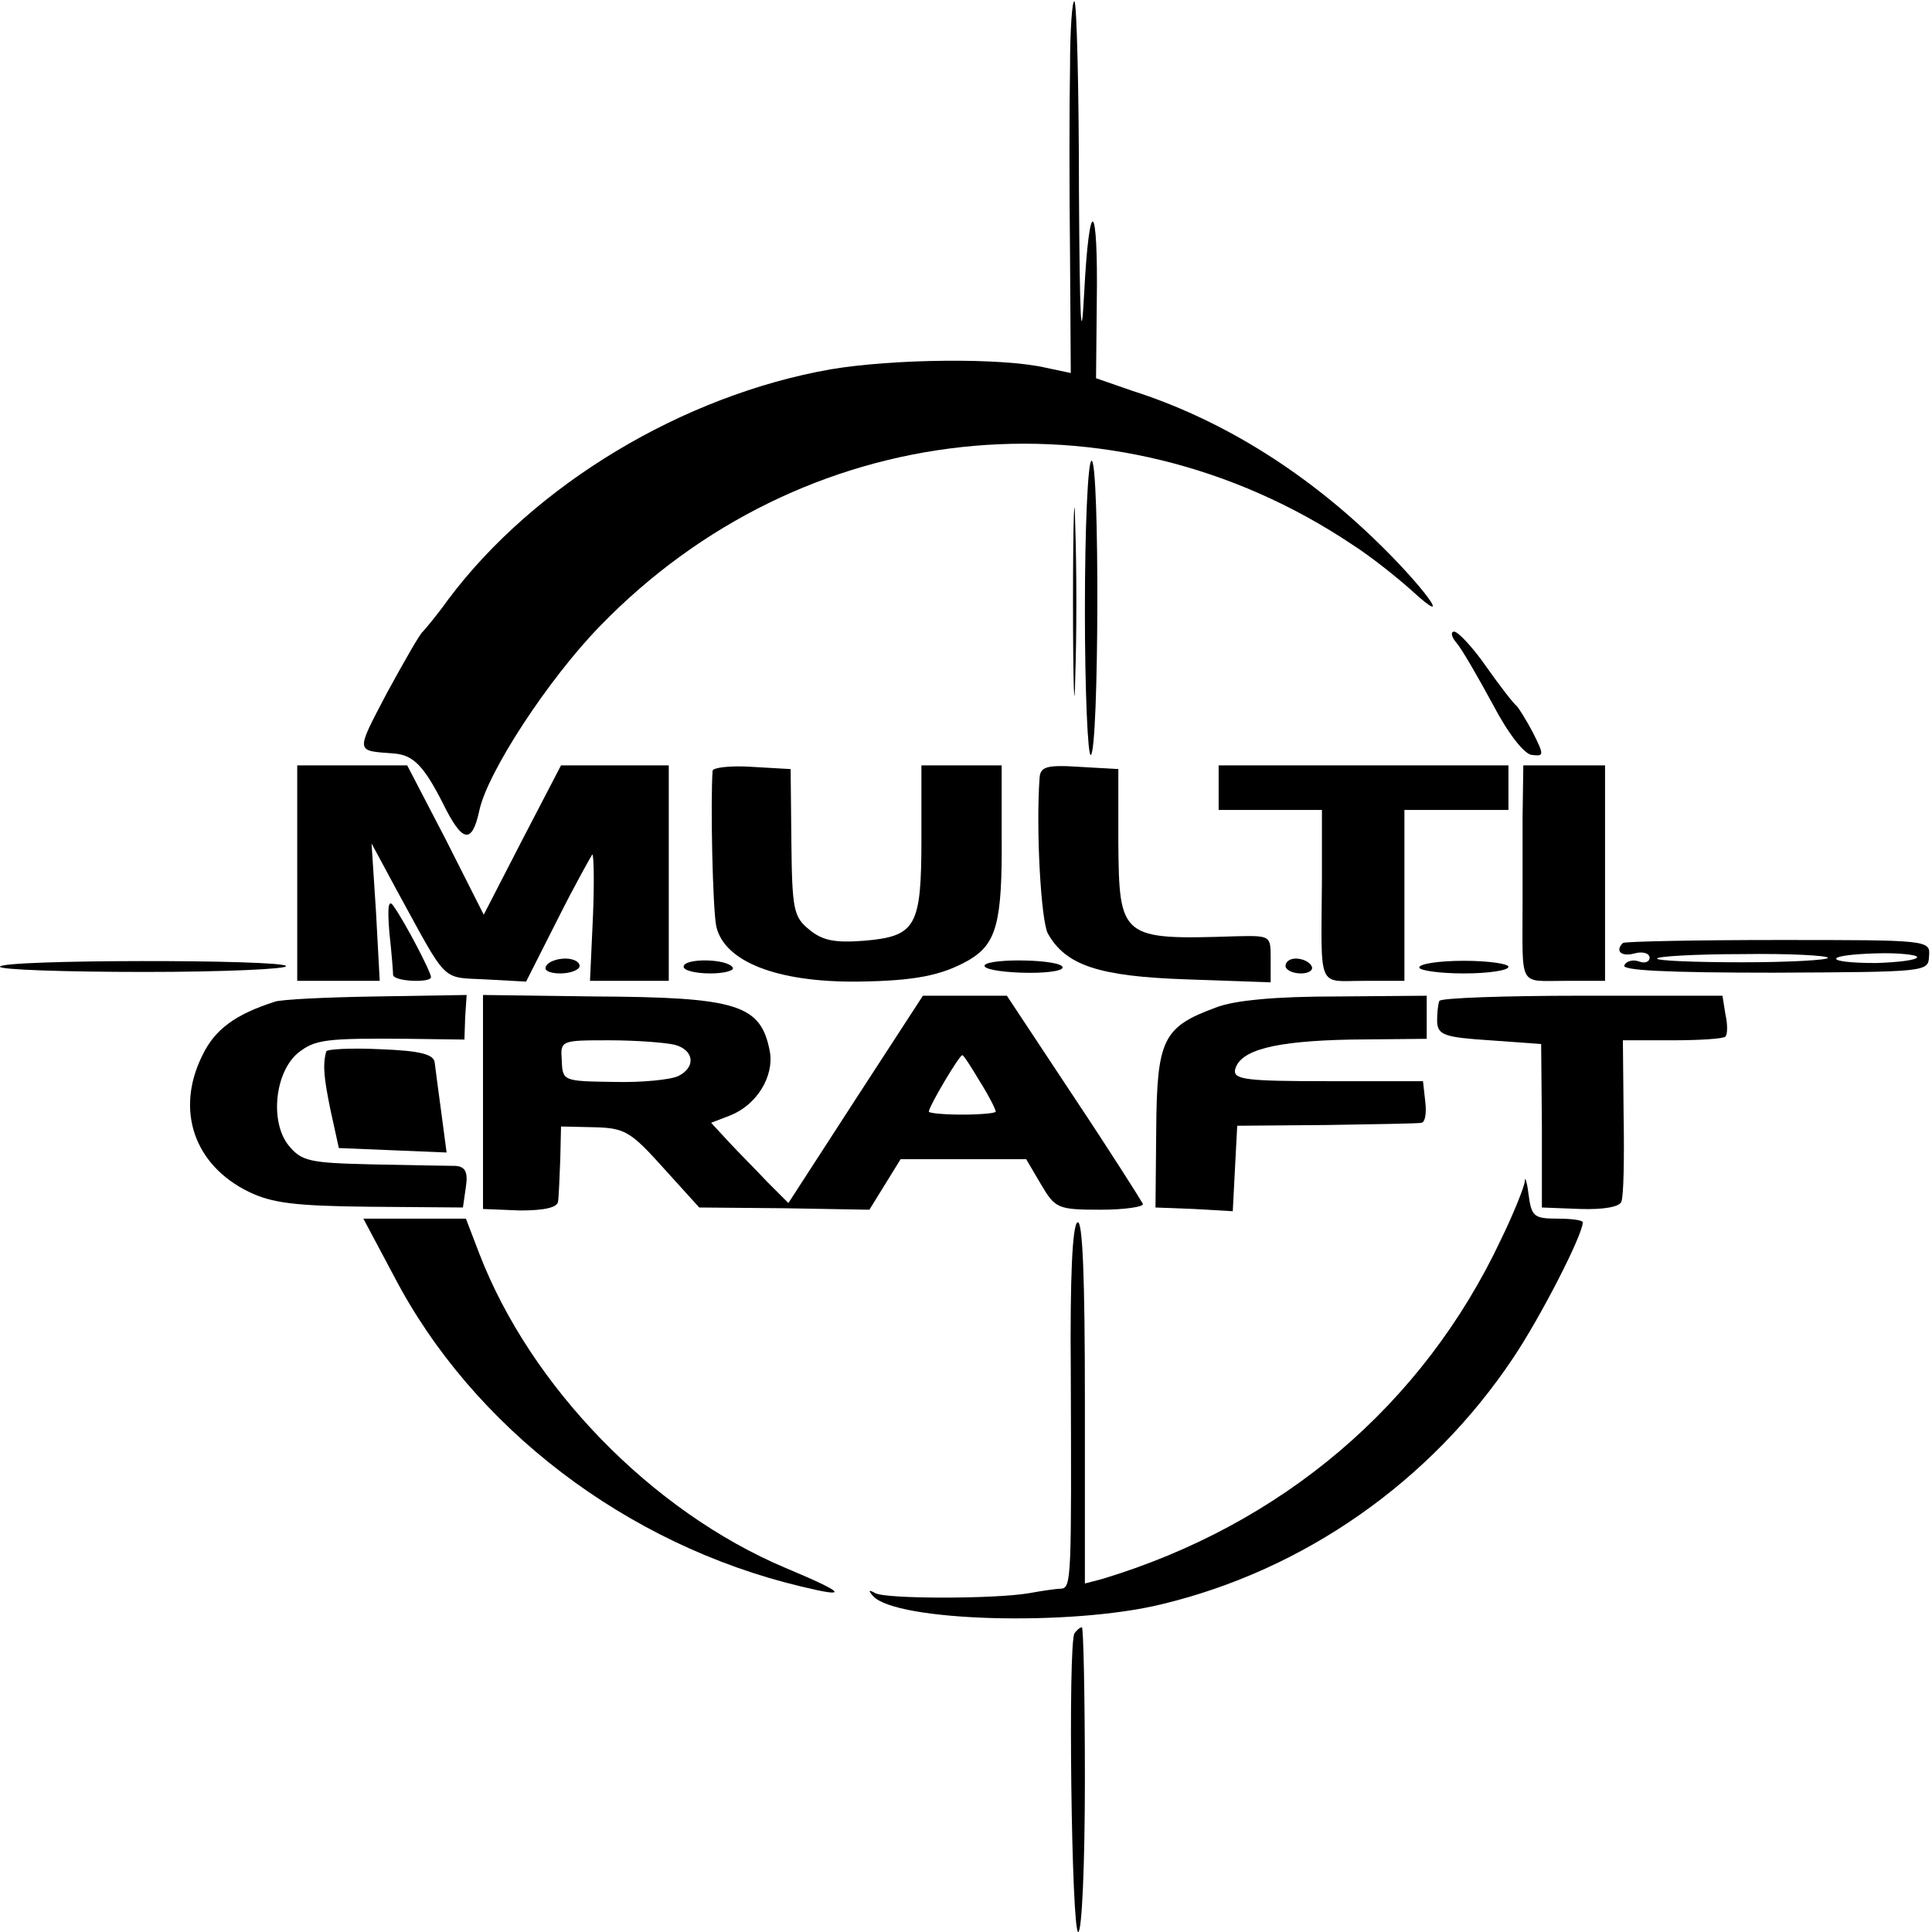
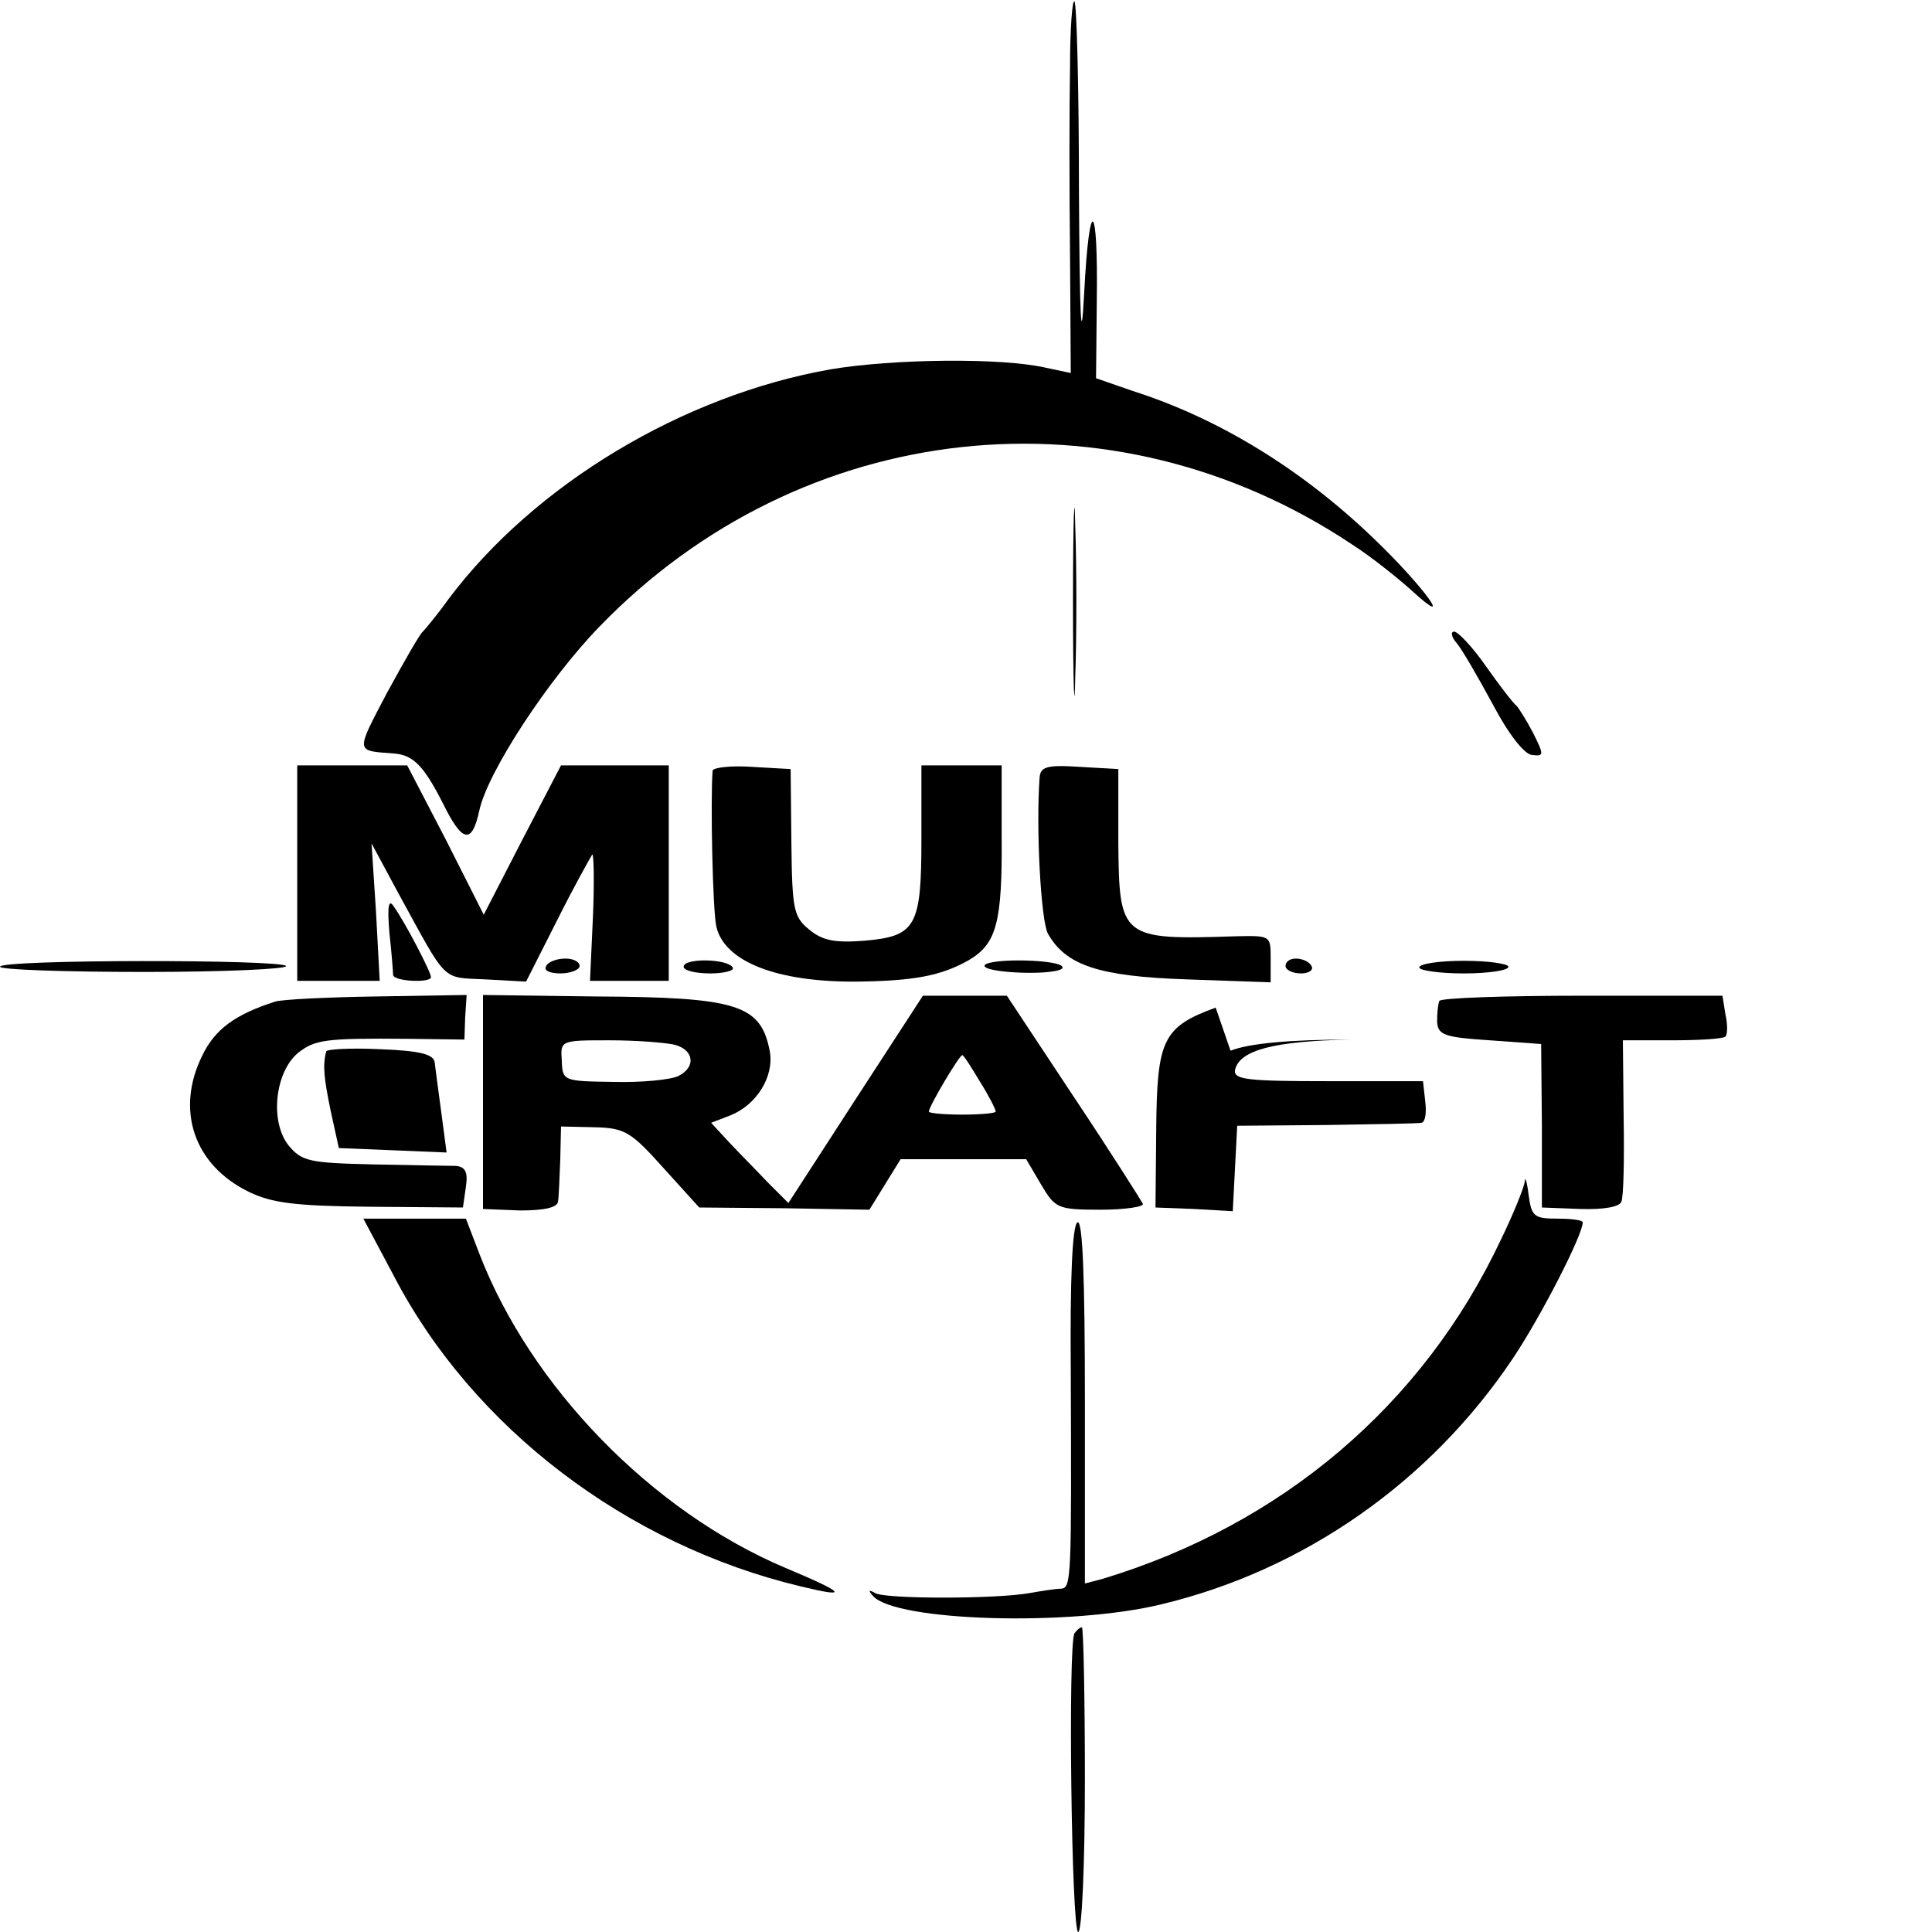
<svg xmlns="http://www.w3.org/2000/svg" version="1.0" width="260pt" height="260pt" viewBox="0 0 260 260" preserveAspectRatio="xMidYMid meet">
  <g transform="translate(0,260) scale(0.1,-0.1)" fill="#000000" stroke="none">
    <path d="M1440 2509 c-1 -52 -1 -165 0 -252 l1 -159 -33 7 c-60 14 -207 12 -290 -2 -199 -35 -399 -155 -515 -310 -15 -21 -31 -40 -34 -43 -4 -3 -25 -40 -48 -82 -43 -82 -43 -78 9 -82 26 -2 40 -16 66 -67 26 -53 39 -56 49 -10 11 52 93 177 162 248 272 281 690 326 1013 110 25 -16 60 -44 79 -61 62 -57 16 6 -51 70 -97 93 -208 161 -324 198 l-49 17 1 102 c2 139 -10 147 -17 12 -4 -77 -6 -36 -7 139 0 136 -3 251 -6 254 -3 3 -6 -37 -6 -89z" />
    <path d="M1444 1790 c0 -113 2 -159 3 -102 2 56 2 148 0 205 -1 56 -3 10 -3 -103z" />
-     <path d="M1460 1779 c0 -110 4 -198 8 -195 11 7 12 396 1 396 -5 0 -9 -90 -9 -201z" />
    <path d="M1960 1735 c7 -8 29 -46 49 -83 21 -40 43 -68 53 -68 16 -2 16 0 1 30 -9 17 -19 33 -22 36 -4 3 -22 26 -41 53 -18 26 -38 47 -43 47 -5 0 -4 -7 3 -15z" />
    <path d="M400 1425 l0 -145 56 0 55 0 -5 93 -6 92 35 -65 c68 -124 58 -115 118 -118 l55 -3 42 83 c23 46 45 85 47 88 2 2 3 -35 1 -83 l-4 -87 53 0 53 0 0 145 0 145 -72 0 -73 0 -52 -100 -52 -101 -51 101 -52 100 -74 0 -74 0 0 -145z" />
    <path d="M959 1563 c-3 -40 0 -187 5 -210 11 -47 81 -75 190 -74 77 1 113 8 150 29 37 22 45 50 44 168 l0 94 -54 0 -54 0 0 -98 c0 -119 -7 -132 -77 -138 -39 -3 -56 0 -74 15 -21 17 -23 27 -24 117 l-1 99 -52 3 c-29 2 -52 -1 -53 -5z" />
    <path d="M1399 1553 c-5 -71 2 -191 11 -209 24 -43 68 -58 187 -62 l113 -4 0 32 c0 31 0 31 -47 30 -154 -5 -157 -3 -158 126 l0 99 -52 3 c-45 3 -53 0 -54 -15z" />
-     <path d="M1640 1540 l0 -30 70 0 69 0 0 -92 c-1 -152 -7 -138 56 -138 l55 0 0 115 0 115 70 0 70 0 0 30 0 30 -195 0 -195 0 0 -30z" />
-     <path d="M2049 1500 c0 -38 0 -90 0 -115 0 -115 -6 -105 56 -105 l55 0 0 145 0 145 -55 0 -55 0 -1 -70z" />
    <path d="M524 1345 c3 -27 5 -53 5 -57 1 -9 51 -11 51 -3 0 7 -35 74 -50 95 -7 11 -9 1 -6 -35z" />
-     <path d="M2184 1331 c-11 -11 -2 -19 16 -14 11 3 20 0 20 -6 0 -5 -6 -8 -14 -5 -8 3 -17 1 -20 -5 -5 -7 59 -10 201 -10 206 1 208 1 209 22 2 22 0 22 -203 22 -112 0 -206 -2 -209 -4z m276 -20 c0 -3 -52 -6 -115 -6 -63 0 -115 2 -115 5 0 3 52 6 115 6 63 1 115 -2 115 -5z m120 1 c0 -4 -25 -7 -55 -8 -72 0 -72 11 0 13 30 1 55 -2 55 -5z" />
    <path d="M0 1299 c0 -4 88 -7 195 -7 107 0 193 4 190 8 -6 9 -385 9 -385 -1z" />
    <path d="M735 1300 c-4 -6 5 -10 19 -10 14 0 26 5 26 10 0 6 -9 10 -19 10 -11 0 -23 -4 -26 -10z" />
    <path d="M920 1299 c0 -5 16 -9 36 -9 19 0 33 4 30 8 -7 12 -66 13 -66 1z" />
    <path d="M1325 1301 c-2 -5 20 -9 50 -10 30 -1 55 2 55 7 0 11 -98 13 -105 3z" />
    <path d="M1730 1300 c0 -5 9 -10 21 -10 11 0 17 5 14 10 -3 6 -13 10 -21 10 -8 0 -14 -4 -14 -10z" />
    <path d="M1910 1298 c0 -4 27 -8 60 -8 33 0 60 4 60 9 0 4 -27 8 -60 8 -33 0 -60 -4 -60 -9z" />
    <path d="M370 1252 c-53 -17 -81 -37 -98 -73 -36 -73 -11 -147 63 -183 31 -15 62 -19 163 -20 l125 -1 4 28 c3 20 -1 27 -14 28 -10 0 -60 1 -111 2 -86 2 -96 4 -114 26 -25 32 -18 98 13 124 23 18 36 20 149 19 l75 -1 1 30 2 30 -122 -2 c-66 -1 -128 -4 -136 -7z" />
    <path d="M650 1117 l0 -144 50 -2 c33 0 50 4 51 12 1 6 2 32 3 57 l1 44 45 -1 c41 -1 49 -6 93 -55 l48 -53 114 -1 115 -2 21 34 21 34 84 0 85 0 20 -34 c19 -32 22 -34 80 -34 33 0 59 4 57 8 -2 4 -43 69 -93 144 l-90 136 -56 0 -57 0 -91 -140 -90 -139 -28 28 c-15 16 -39 40 -52 54 l-24 26 26 10 c35 14 59 52 53 86 -12 63 -43 73 -235 74 l-151 2 0 -144z m258 77 c26 -7 29 -30 5 -42 -10 -5 -49 -9 -87 -8 -68 1 -69 1 -70 29 -2 27 -1 27 64 27 36 0 75 -3 88 -6z m411 -50 c12 -19 21 -37 21 -40 0 -2 -20 -4 -45 -4 -25 0 -45 2 -45 4 0 7 41 76 45 76 2 0 12 -16 24 -36z" />
-     <path d="M1636 1244 c-71 -26 -79 -43 -80 -163 l-1 -106 52 -2 52 -3 3 58 3 57 120 1 c66 1 124 2 128 3 5 1 7 13 5 29 l-3 27 -128 0 c-108 0 -127 2 -125 15 6 27 53 39 156 41 l102 1 0 29 0 29 -122 -1 c-81 0 -137 -5 -162 -15z" />
+     <path d="M1636 1244 c-71 -26 -79 -43 -80 -163 l-1 -106 52 -2 52 -3 3 58 3 57 120 1 c66 1 124 2 128 3 5 1 7 13 5 29 l-3 27 -128 0 c-108 0 -127 2 -125 15 6 27 53 39 156 41 c-81 0 -137 -5 -162 -15z" />
    <path d="M1937 1253 c-2 -5 -3 -17 -3 -28 1 -18 10 -21 71 -25 l69 -5 1 -110 0 -110 52 -2 c32 -1 53 3 55 10 3 7 4 58 3 115 l-1 102 66 0 c37 0 69 2 72 5 3 3 3 17 0 30 l-4 25 -189 0 c-103 0 -190 -3 -192 -7z" />
    <path d="M439 1185 c-5 -19 -3 -36 6 -80 l11 -50 73 -3 72 -3 -7 53 c-4 29 -8 60 -9 68 -1 11 -19 16 -73 18 -40 2 -73 0 -73 -3z" />
    <path d="M2052 1010 c-1 -8 -15 -43 -32 -78 -105 -223 -295 -384 -537 -457 l-23 -6 0 246 c0 166 -3 244 -10 240 -7 -4 -10 -77 -9 -198 1 -280 1 -294 -13 -295 -7 0 -26 -3 -43 -6 -46 -8 -193 -8 -207 0 -9 5 -10 4 -3 -4 31 -34 265 -41 388 -11 192 46 362 165 473 331 37 55 94 166 94 183 0 3 -15 5 -34 5 -32 0 -35 3 -39 33 -2 17 -5 25 -5 17z" />
    <path d="M530 883 c106 -204 313 -362 548 -418 66 -16 60 -9 -21 25 -180 76 -343 244 -412 423 l-18 47 -69 0 -69 0 41 -77z" />
    <path d="M1446 402 c-9 -15 -4 -402 5 -402 5 0 9 91 9 205 0 113 -2 205 -4 205 -3 0 -7 -4 -10 -8z" />
  </g>
</svg>